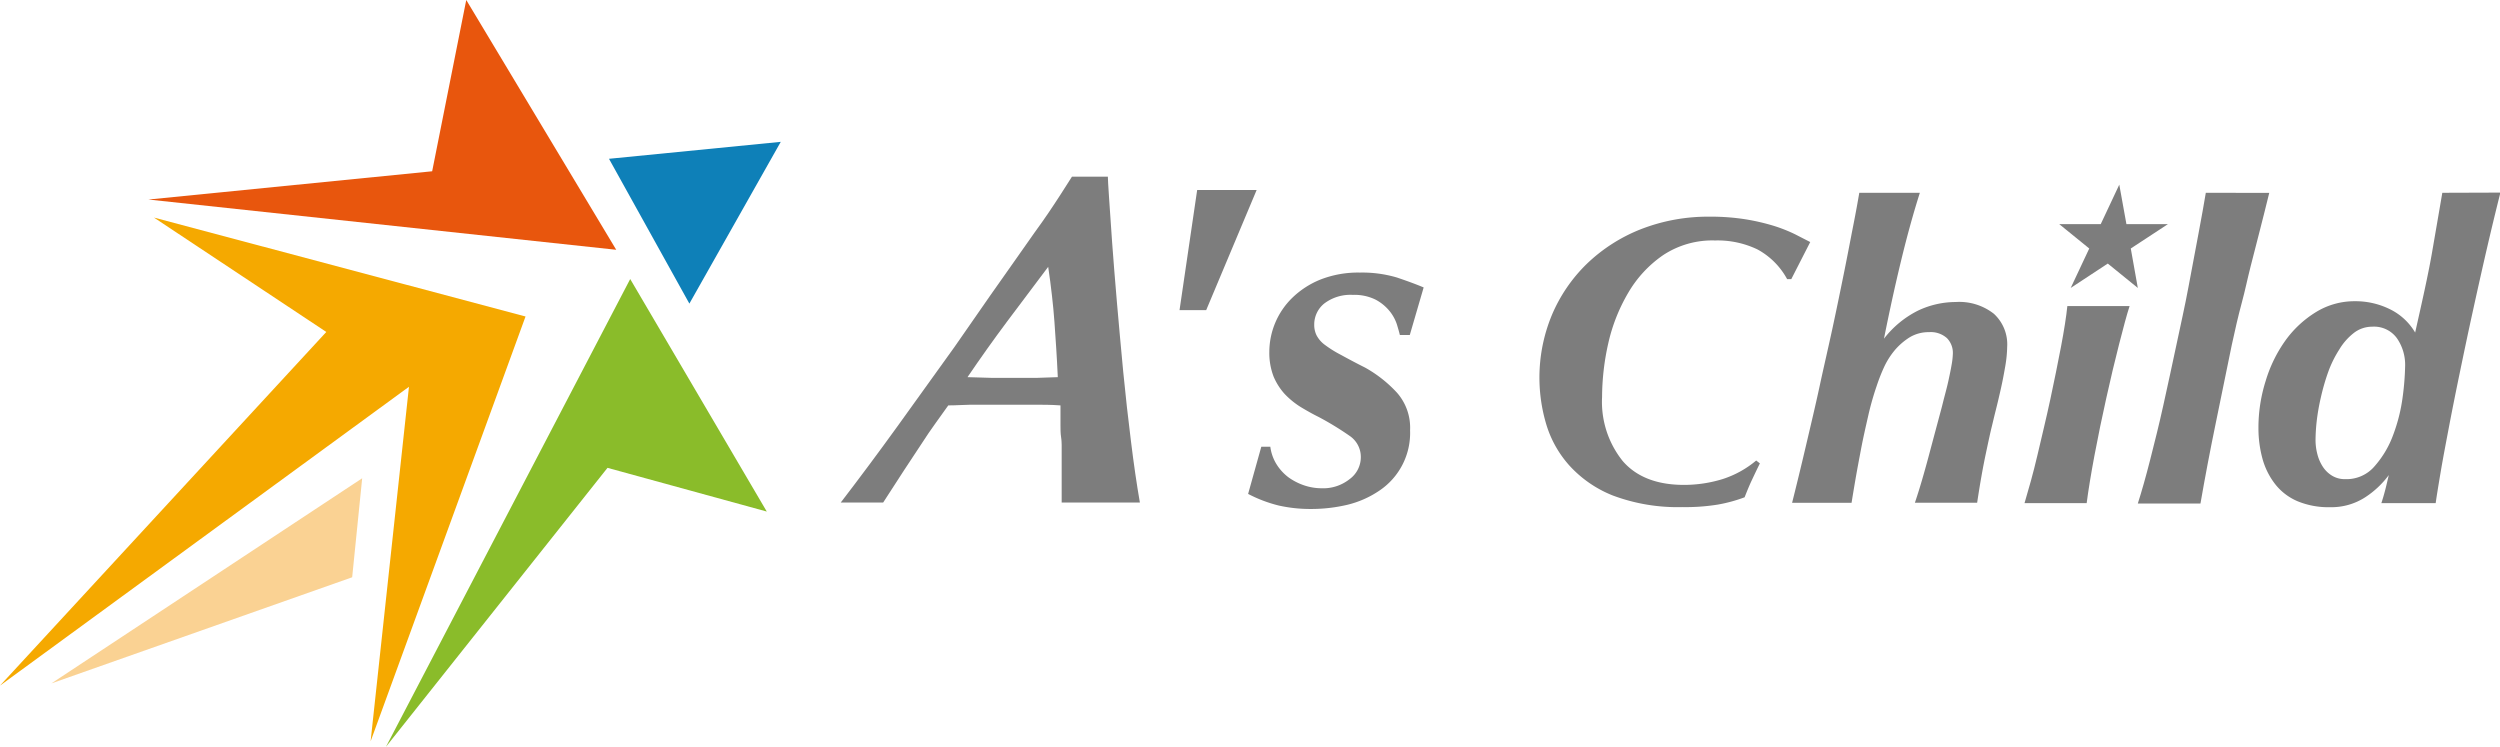
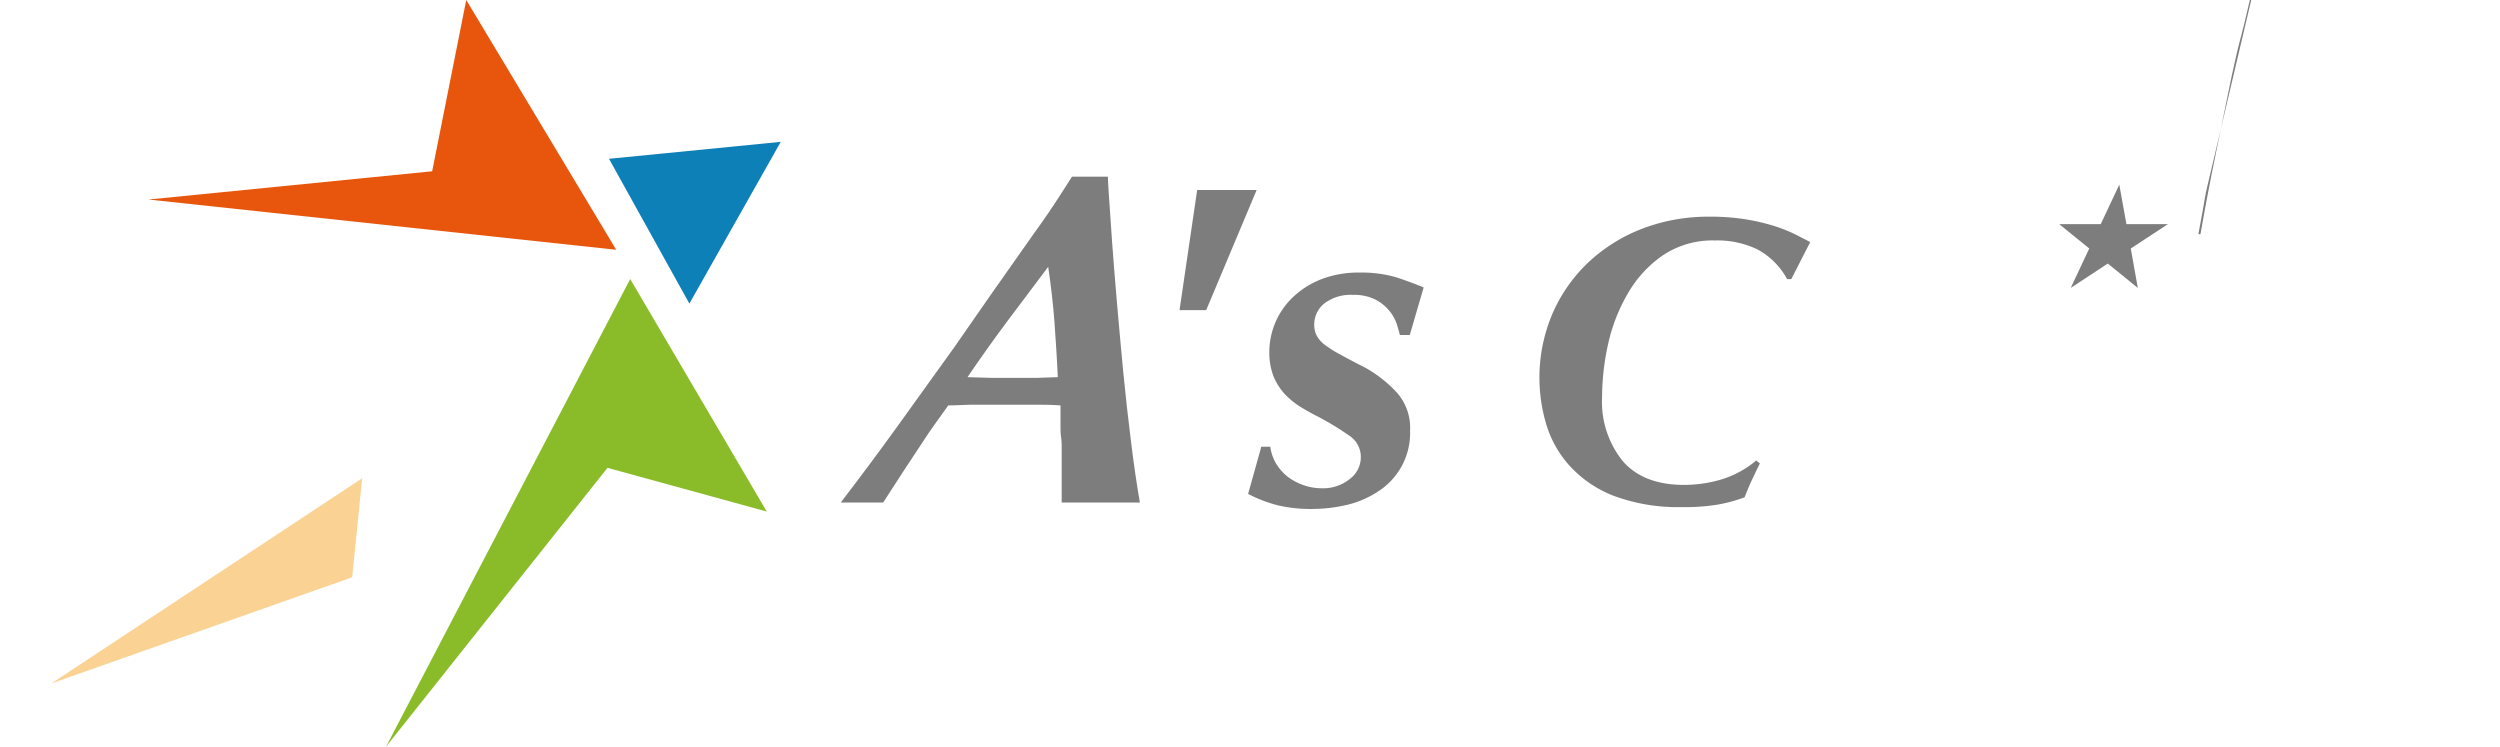
<svg xmlns="http://www.w3.org/2000/svg" viewBox="0 0 252.22 75.34">
  <defs>
    <style>.cls-1{fill:#e8560d;}.cls-2{fill:#0e80b8;}.cls-3{fill:#8abc2a;}.cls-4{fill:#f5a900;}.cls-5{fill:#fad293;}.cls-6{fill:#7d7d7d;}</style>
  </defs>
  <g id="レイヤー_2" data-name="レイヤー 2">
    <g id="レイヤー_1-2" data-name="レイヤー 1">
      <polygon class="cls-1" points="62.17 25.2 47.04 0 43.6 17.28 14.97 20.13 62.17 25.2" />
      <polygon class="cls-2" points="78.77 14.31 61.44 16.02 69.55 30.63 78.77 14.31" />
      <polygon class="cls-3" points="61.29 47.2 77.36 51.61 63.58 28.15 38.94 75.34 61.29 47.2" />
-       <polygon class="cls-4" points="53.02 31.93 15.53 21.95 32.92 33.49 0 69.17 41.26 39.02 37.39 74.79 53.02 31.93" />
      <polygon class="cls-5" points="36.54 48.25 5.18 68.95 35.53 58.24 36.54 48.25" />
      <path class="cls-6" d="M120.78,19.17h6l-5.09,12.12H119Z" />
      <polygon class="cls-6" points="213.81 18.63 214.53 22.61 218.72 22.61 214.97 25.07 215.68 29.05 212.65 26.59 208.91 29.05 210.78 25.07 207.75 22.61 211.94 22.61 213.81 18.63" />
-       <path class="cls-6" d="M246.4,19.45q-.47,2.75-1.06,6.16c-.4,2.27-1,4.91-1.68,7.94a6,6,0,0,0-2.58-2.37,7.8,7.8,0,0,0-3.49-.79,7.4,7.4,0,0,0-3.91,1.08,10.67,10.67,0,0,0-3.1,2.87,13.85,13.85,0,0,0-2,4.09,15.62,15.62,0,0,0-.73,4.76,11.71,11.71,0,0,0,.41,3.1,7.32,7.32,0,0,0,1.29,2.57,5.68,5.68,0,0,0,2.25,1.71,8.14,8.14,0,0,0,3.28.6,6.28,6.28,0,0,0,3.54-1A9.15,9.15,0,0,0,241,47.93c-.12.5-.23,1-.36,1.5s-.26.94-.39,1.33h5.48c.09-.64.25-1.63.48-3s.52-2.89.85-4.63.71-3.63,1.13-5.66.85-4.08,1.31-6.17.92-4.16,1.39-6.19.93-3.93,1.37-5.68ZM239.6,47a3.72,3.72,0,0,1-3,1.34,2.46,2.46,0,0,1-1.31-.34,2.92,2.92,0,0,1-.93-.89,4.16,4.16,0,0,1-.56-1.27,5.61,5.61,0,0,1-.19-1.5,18.33,18.33,0,0,1,.12-1.87,21.55,21.55,0,0,1,.42-2.39,21.89,21.89,0,0,1,.73-2.53A11.23,11.23,0,0,1,236,35.27a6,6,0,0,1,1.45-1.66,3,3,0,0,1,1.87-.65,2.84,2.84,0,0,1,2.52,1.19,4.71,4.71,0,0,1,.81,2.72,27.16,27.16,0,0,1-.25,3.18,17.15,17.15,0,0,1-.94,3.78A9.9,9.9,0,0,1,239.6,47Z" />
-       <path class="cls-6" d="M222.54,19.45c-.19,1.14-.44,2.53-.75,4.18s-.65,3.42-1,5.32-.8,3.87-1.23,5.91-.86,4-1.3,6-.89,3.78-1.33,5.51-.86,3.21-1.25,4.43H222q.71-4.08,1.52-8c.54-2.61,1.08-5.27,1.64-8,.33-1.52.65-2.93,1-4.22s.6-2.53.91-3.74.61-2.4.92-3.59.62-2.46.95-3.79Z" />
-       <path class="cls-6" d="M208.57,30.88c-.11,1.06-.32,2.42-.64,4.1s-.68,3.45-1.08,5.32S206,44,205.56,45.89s-.9,3.48-1.31,4.87h6.27c.17-1.31.43-2.91.79-4.83s.76-3.83,1.19-5.77.86-3.75,1.29-5.43.78-3,1.06-3.85Z" />
-       <path class="cls-6" d="M201.15,31.65a5.65,5.65,0,0,0-3.85-1.18,8.91,8.91,0,0,0-3.76.85,9.94,9.94,0,0,0-3.47,2.85q.83-4.16,1.73-7.88t1.89-6.84h-6.11c-.14.83-.34,1.94-.61,3.31s-.56,2.92-.91,4.65S185.33,31,184.9,33,184,37,183.57,39s-.93,4.08-1.4,6.09-.93,3.89-1.37,5.64h6c.08-.5.2-1.24.37-2.23s.36-2,.58-3.16.47-2.25.73-3.39a28.6,28.6,0,0,1,.85-3,18.42,18.42,0,0,1,.73-1.87,7.71,7.71,0,0,1,1.1-1.75,6.52,6.52,0,0,1,1.52-1.31,3.69,3.69,0,0,1,1.93-.51,2.45,2.45,0,0,1,1.81.6,2.11,2.11,0,0,1,.6,1.56,7.42,7.42,0,0,1-.12,1.1c-.08.48-.19,1-.31,1.56s-.26,1.09-.4,1.62-.25,1-.33,1.29L195.12,44l-.6,2.25c-.19.7-.39,1.42-.6,2.14s-.45,1.5-.73,2.33h6.28c.3-2,.59-3.61.87-4.93s.47-2.2.58-2.64.26-1.1.44-1.81.35-1.44.52-2.2.31-1.52.44-2.27A12.58,12.58,0,0,0,202.5,35,4.18,4.18,0,0,0,201.15,31.65Z" />
+       <path class="cls-6" d="M222.54,19.45c-.19,1.14-.44,2.53-.75,4.18H222q.71-4.08,1.52-8c.54-2.61,1.08-5.27,1.64-8,.33-1.52.65-2.93,1-4.22s.6-2.53.91-3.74.61-2.4.92-3.59.62-2.46.95-3.79Z" />
      <path class="cls-6" d="M181.13,23.65A15.21,15.21,0,0,0,179,22.8a21.44,21.44,0,0,0-2.87-.67,22.37,22.37,0,0,0-3.65-.27,18.61,18.61,0,0,0-6.95,1.27,16.66,16.66,0,0,0-5.44,3.49,15.75,15.75,0,0,0-3.54,5.2,16.48,16.48,0,0,0-.58,10.89,10.93,10.93,0,0,0,2.33,4.22A11.79,11.79,0,0,0,162.74,50a18.62,18.62,0,0,0,7,1.16,20.37,20.37,0,0,0,3.55-.25,15.21,15.21,0,0,0,2.72-.74c.25-.64.49-1.22.73-1.73s.51-1.08.81-1.69l-.37-.29a10,10,0,0,1-3.41,1.88,13.24,13.24,0,0,1-3.87.58c-2.74,0-4.81-.81-6.19-2.41a9.53,9.53,0,0,1-2.08-6.45,25,25,0,0,1,.62-5.4,17.64,17.64,0,0,1,2-5.09,11.87,11.87,0,0,1,3.51-3.81,9,9,0,0,1,5.28-1.5,9.31,9.31,0,0,1,4.26.9,7.43,7.43,0,0,1,3,3h.42l1.91-3.74Z" />
      <path class="cls-6" d="M137.73,37.09c-1-.5-1.81-.94-2.47-1.3a11.5,11.5,0,0,1-1.6-1,2.84,2.84,0,0,1-.83-.95,2.37,2.37,0,0,1-.24-1.09,2.72,2.72,0,0,1,1-2.12,4.35,4.35,0,0,1,2.88-.88,4.83,4.83,0,0,1,2.31.48,4.6,4.6,0,0,1,1.4,1.14,4.23,4.23,0,0,1,.74,1.33c.14.45.24.81.31,1.1h1L143.63,29c-.73-.31-1.63-.64-2.69-1a12.32,12.32,0,0,0-3.74-.5,10.41,10.41,0,0,0-4,.71,8.8,8.8,0,0,0-2.85,1.86,7.65,7.65,0,0,0-2.29,5.42,6.63,6.63,0,0,0,.43,2.5,6.17,6.17,0,0,0,1.14,1.78,8.23,8.23,0,0,0,1.62,1.31c.6.36,1.2.7,1.81,1a30,30,0,0,1,3.11,1.9,2.56,2.56,0,0,1,1.12,2.19,2.74,2.74,0,0,1-1.12,2.16,4.27,4.27,0,0,1-2.83.93,5.55,5.55,0,0,1-1.76-.29,6,6,0,0,1-1.57-.8,4.9,4.9,0,0,1-1.21-1.31,4.41,4.41,0,0,1-.64-1.79h-.91l-1.33,4.76A13.76,13.76,0,0,0,129,51a14.59,14.59,0,0,0,3.28.35,15.88,15.88,0,0,0,3.64-.42,9.88,9.88,0,0,0,3.21-1.41,7,7,0,0,0,3.13-6.11,5.34,5.34,0,0,0-1.33-3.8A12.93,12.93,0,0,0,137.73,37.09Z" />
      <path class="cls-6" d="M114.1,44.51q-.43-3.42-.78-7c-.22-2.37-.44-4.69-.63-6.94s-.36-4.29-.49-6.11-.23-3.33-.31-4.52-.12-1.89-.12-2.12h-3.62c-.44.7-.84,1.33-1.2,1.88s-.74,1.14-1.15,1.74-.88,1.28-1.41,2l-1.87,2.66-2.6,3.69C98.91,31.24,97.7,33,96.3,35q-2.86,4-5.75,8T84.82,50.7H89.1q2.27-3.53,3.84-5.88c1-1.57,2-2.87,2.73-3.92.79,0,1.56-.06,2.29-.07s1.71,0,3,0,2.32,0,3.25,0,1.86,0,2.78.07c0,.13,0,.38,0,.76s0,.78,0,1.21,0,.84.06,1.22.05.65.06.8c0,1.27,0,2.4,0,3.38s0,1.79,0,2.43H115C114.68,48.86,114.38,46.8,114.1,44.51Zm-9.44-6.39-2.21,0-2.45,0-2.39-.07q1.94-2.86,4-5.62l4.14-5.51c.15,1,.28,2,.38,2.9s.19,1.77.25,2.64.12,1.76.18,2.66.11,1.88.16,2.93Z" />
    </g>
  </g>
</svg>